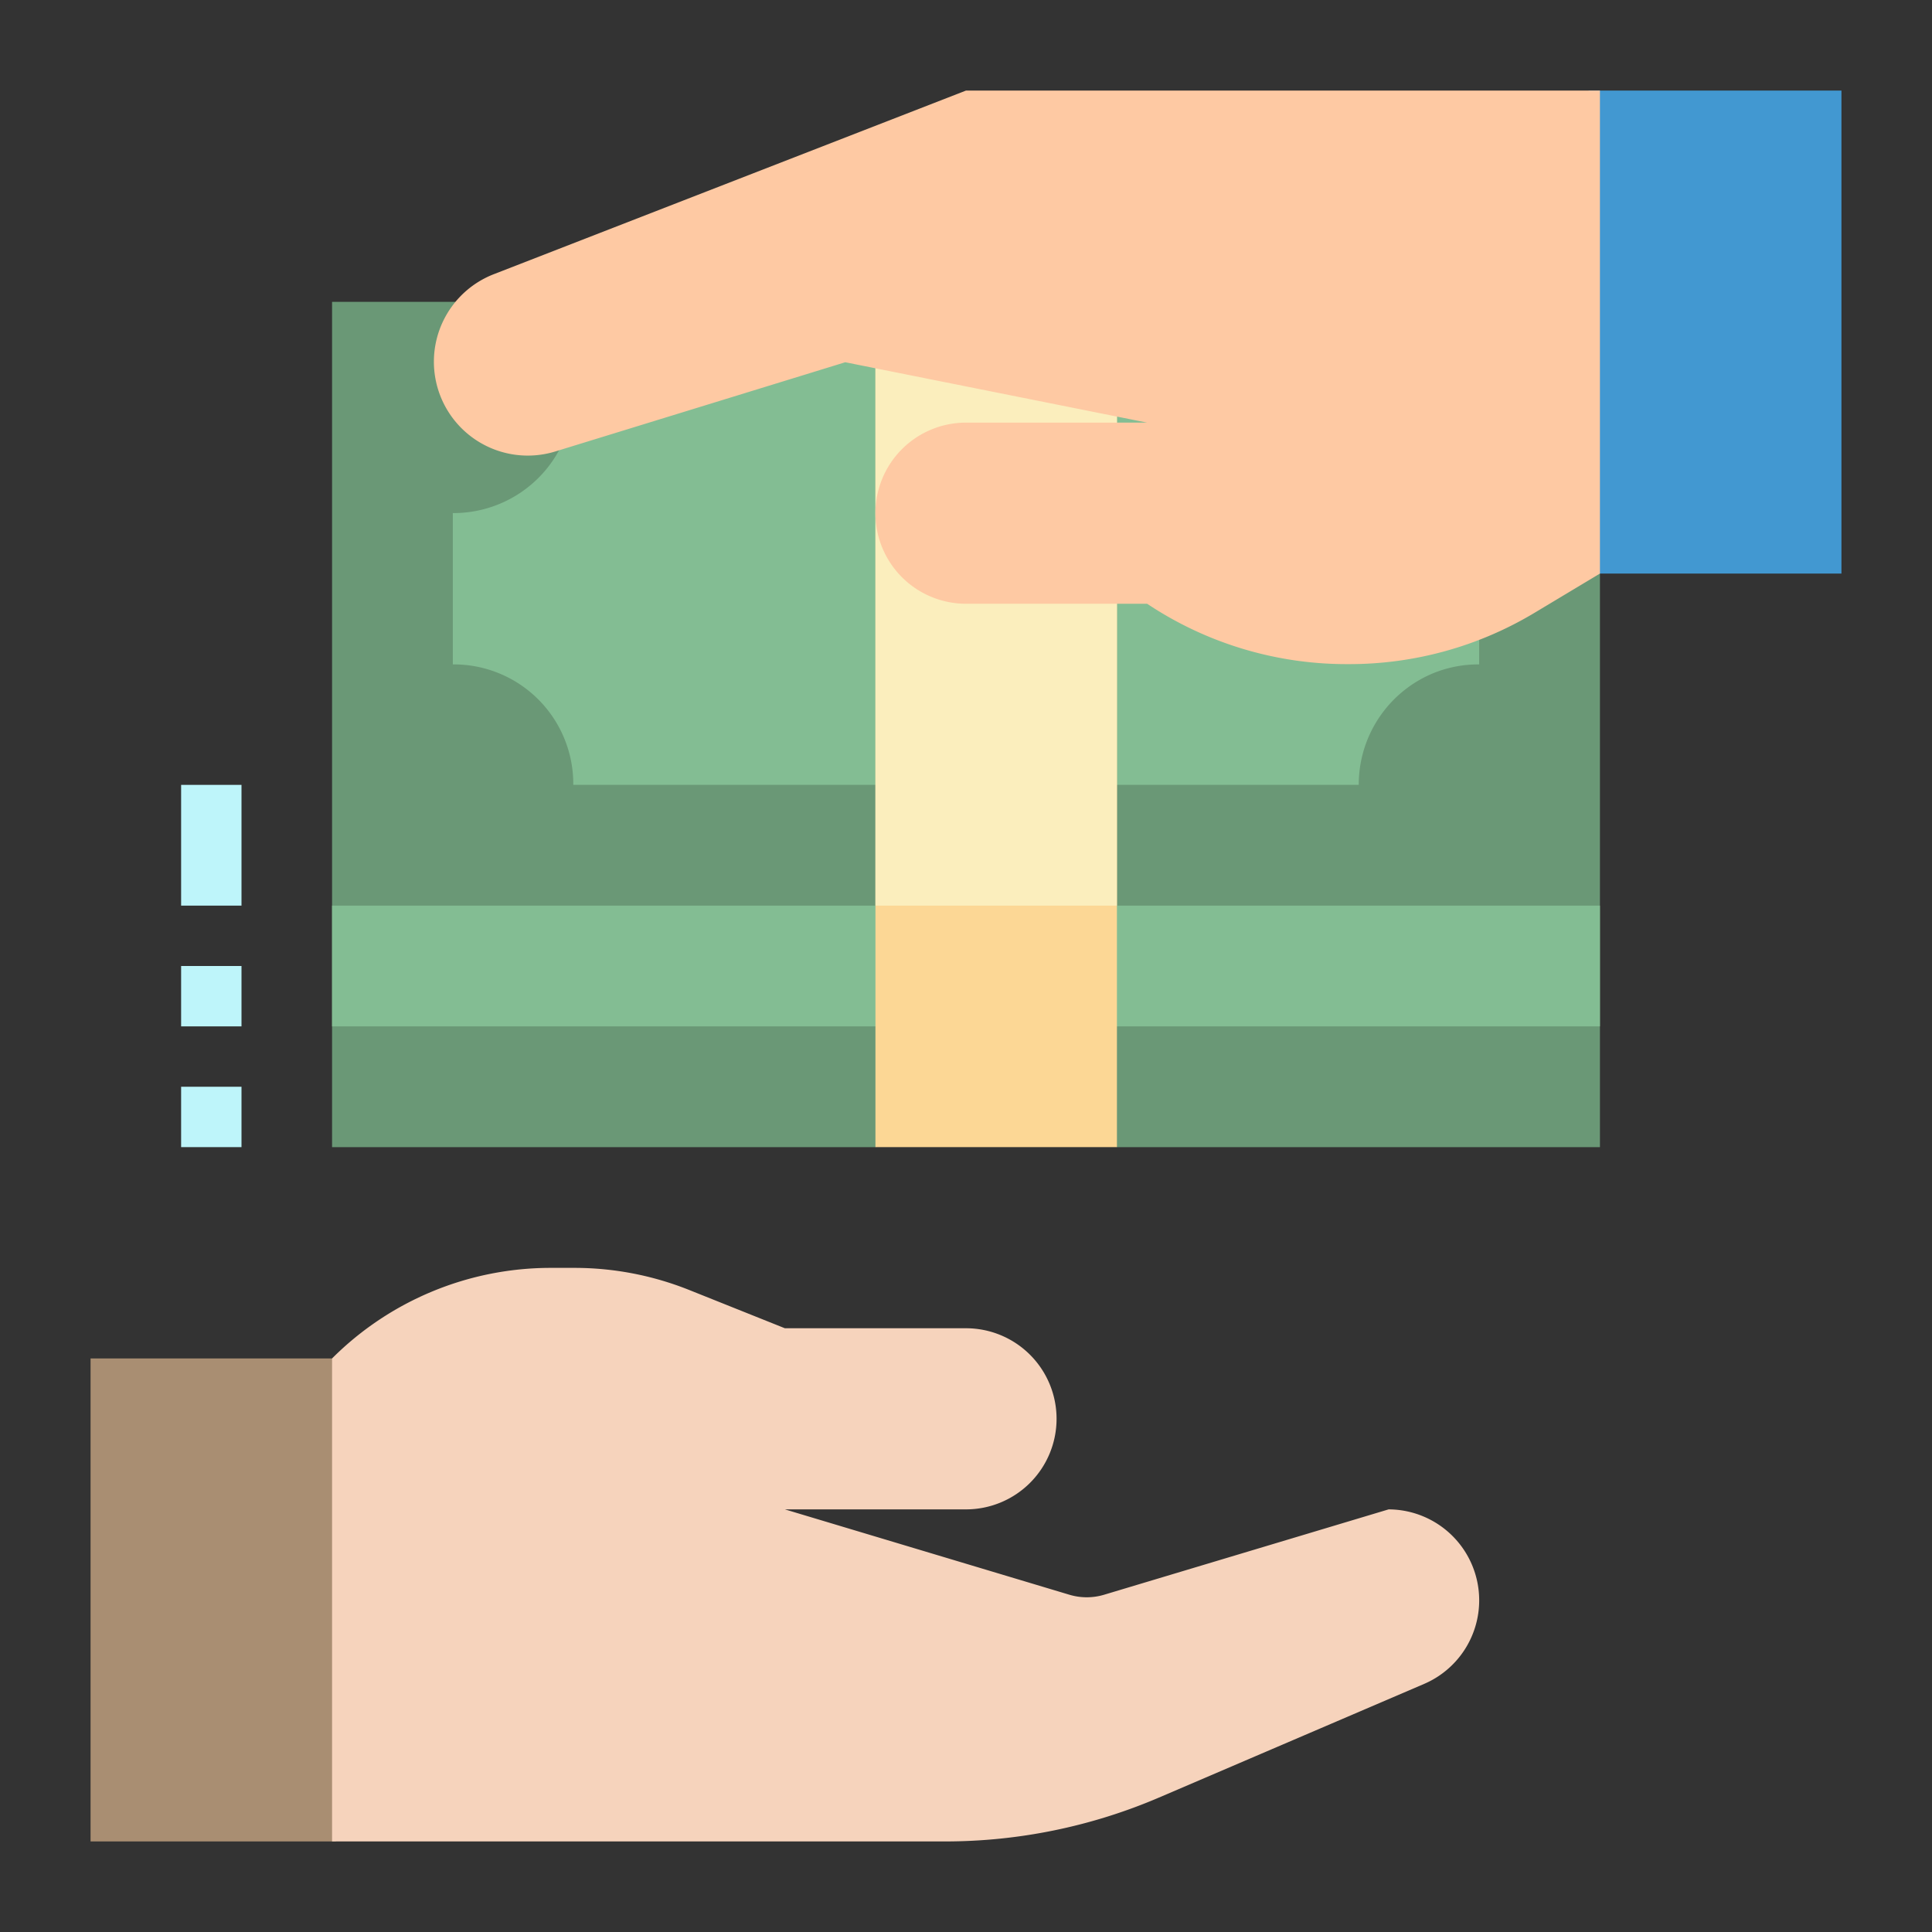
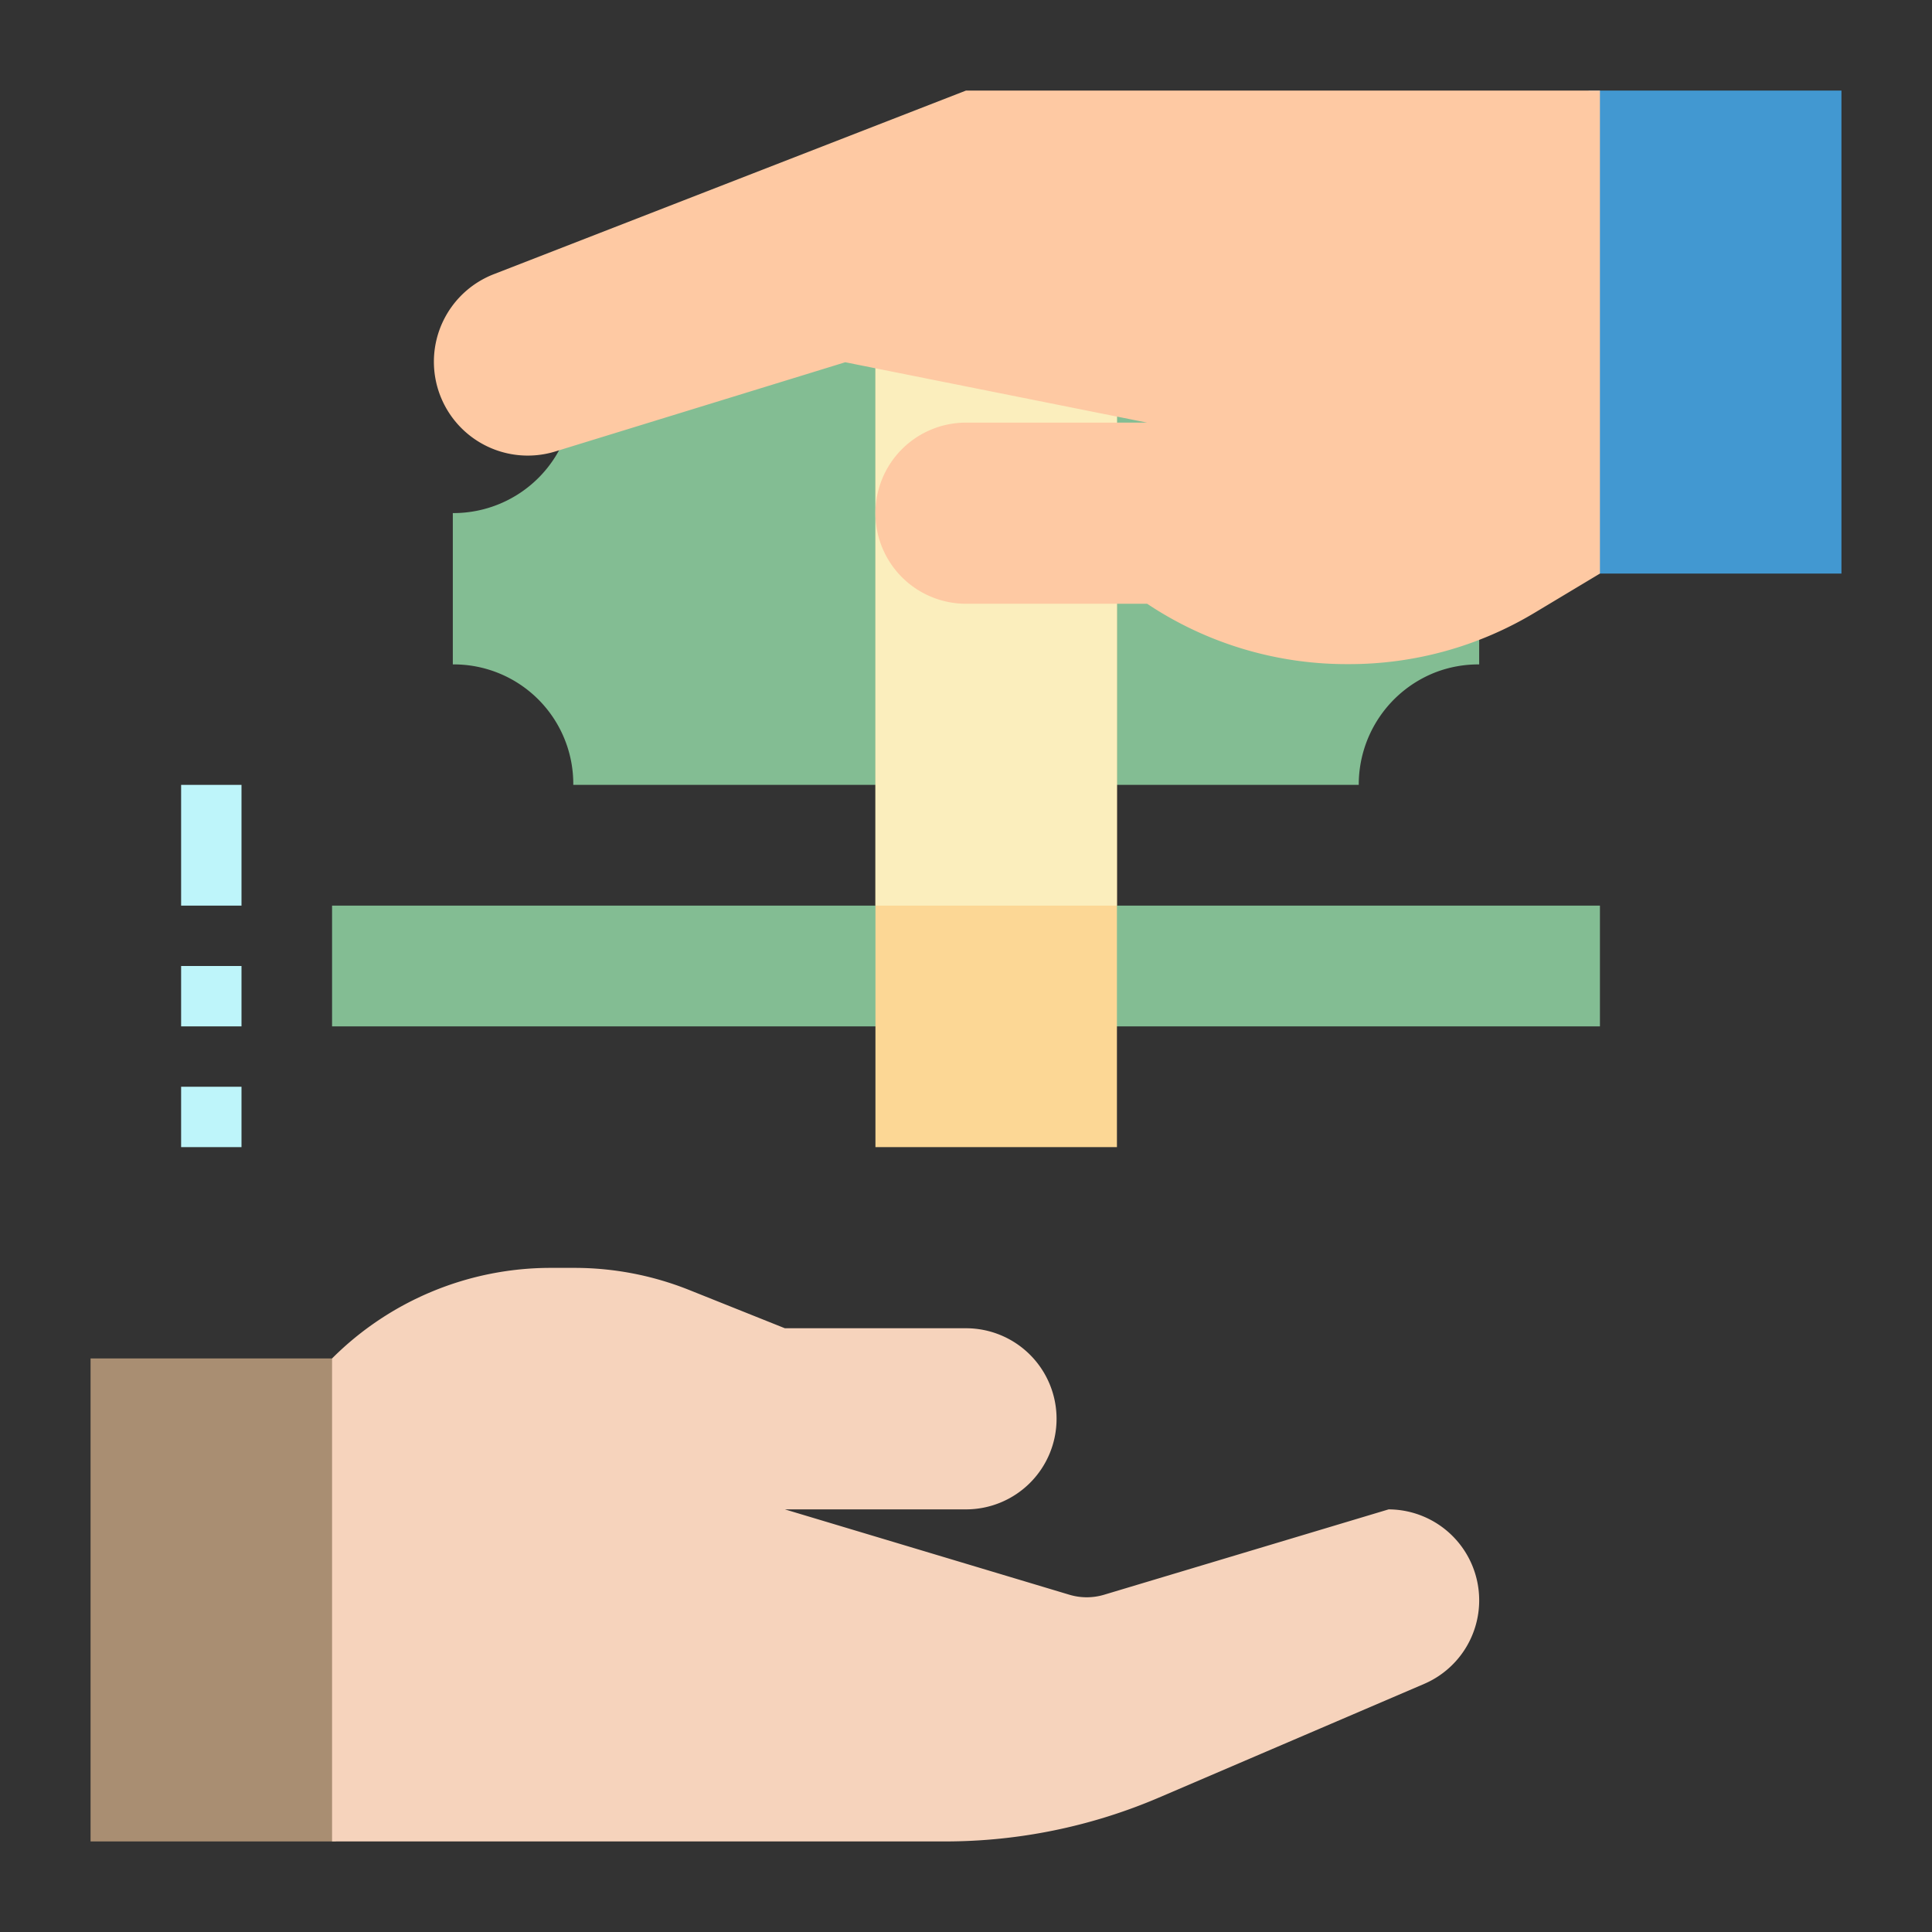
<svg xmlns="http://www.w3.org/2000/svg" height="512" viewBox="0 0 512 512" width="512">
  <rect x="0" y="0" width="512" height="512" fill="#333333" stroke="none" />
  <path d="m24 360h65v128h-65z" fill="#a98e72" />
-   <path d="m424 304h-128l-3.593-2h-56.341l-4.066 2h-144v-224h336z" fill="#6a9876" />
  <path d="m380.47 178.152a31.789 31.789 0 0 1 11.53-2.077v-96.075h-250.991a31.867 31.867 0 0 1 -21.009 55.973v40.1a31.677 31.677 0 0 1 31.926 31.927h208.157a31.941 31.941 0 0 1 20.387-29.848z" fill="#83bd93" />
  <path d="m208 400 75.4 22.621a16.015 16.015 0 0 0 9.2 0l75.4-22.621h-.1a24.1 24.1 0 0 1 24.1 24.105 24.1 24.1 0 0 1 -14.61 22.156l-70.223 30.1a144 144 0 0 1 -56.724 11.639h-162.443v-128a81.941 81.941 0 0 1 57.941-24h6.279a81.934 81.934 0 0 1 30.432 5.861l25.348 10.139h48a24 24 0 0 1 24 24 24 24 0 0 1 -24 24z" fill="#f6d3bc" />
  <path d="m88 240h336v32h-336z" fill="#83bd93" />
  <g fill="#bef5fa">
    <path d="m48 288h16v16h-16z" />
    <path d="m48 256h16v16h-16z" />
    <path d="m48 208h16v32h-16z" />
  </g>
  <path d="m232 80h64v224h-64z" fill="#fcd795" />
  <path d="m232 80h64v160h-64z" fill="#fbeebd" />
  <path d="m421 24h67v128h-66z" fill="#4298d1" />
  <path d="m130.848 72.67 125.152-48.67h168v128l-17.373 10.424a95.272 95.272 0 0 1 -49.014 13.576h-.769a95.263 95.263 0 0 1 -52.844-16h-48a24 24 0 0 1 -24-24 24 24 0 0 1 24-24h48l-80-16-76.818 23.636a24.878 24.878 0 0 1 -31.857-19.688 24.88 24.88 0 0 1 15.523-27.278z" fill="#fec9a3" />
</svg>